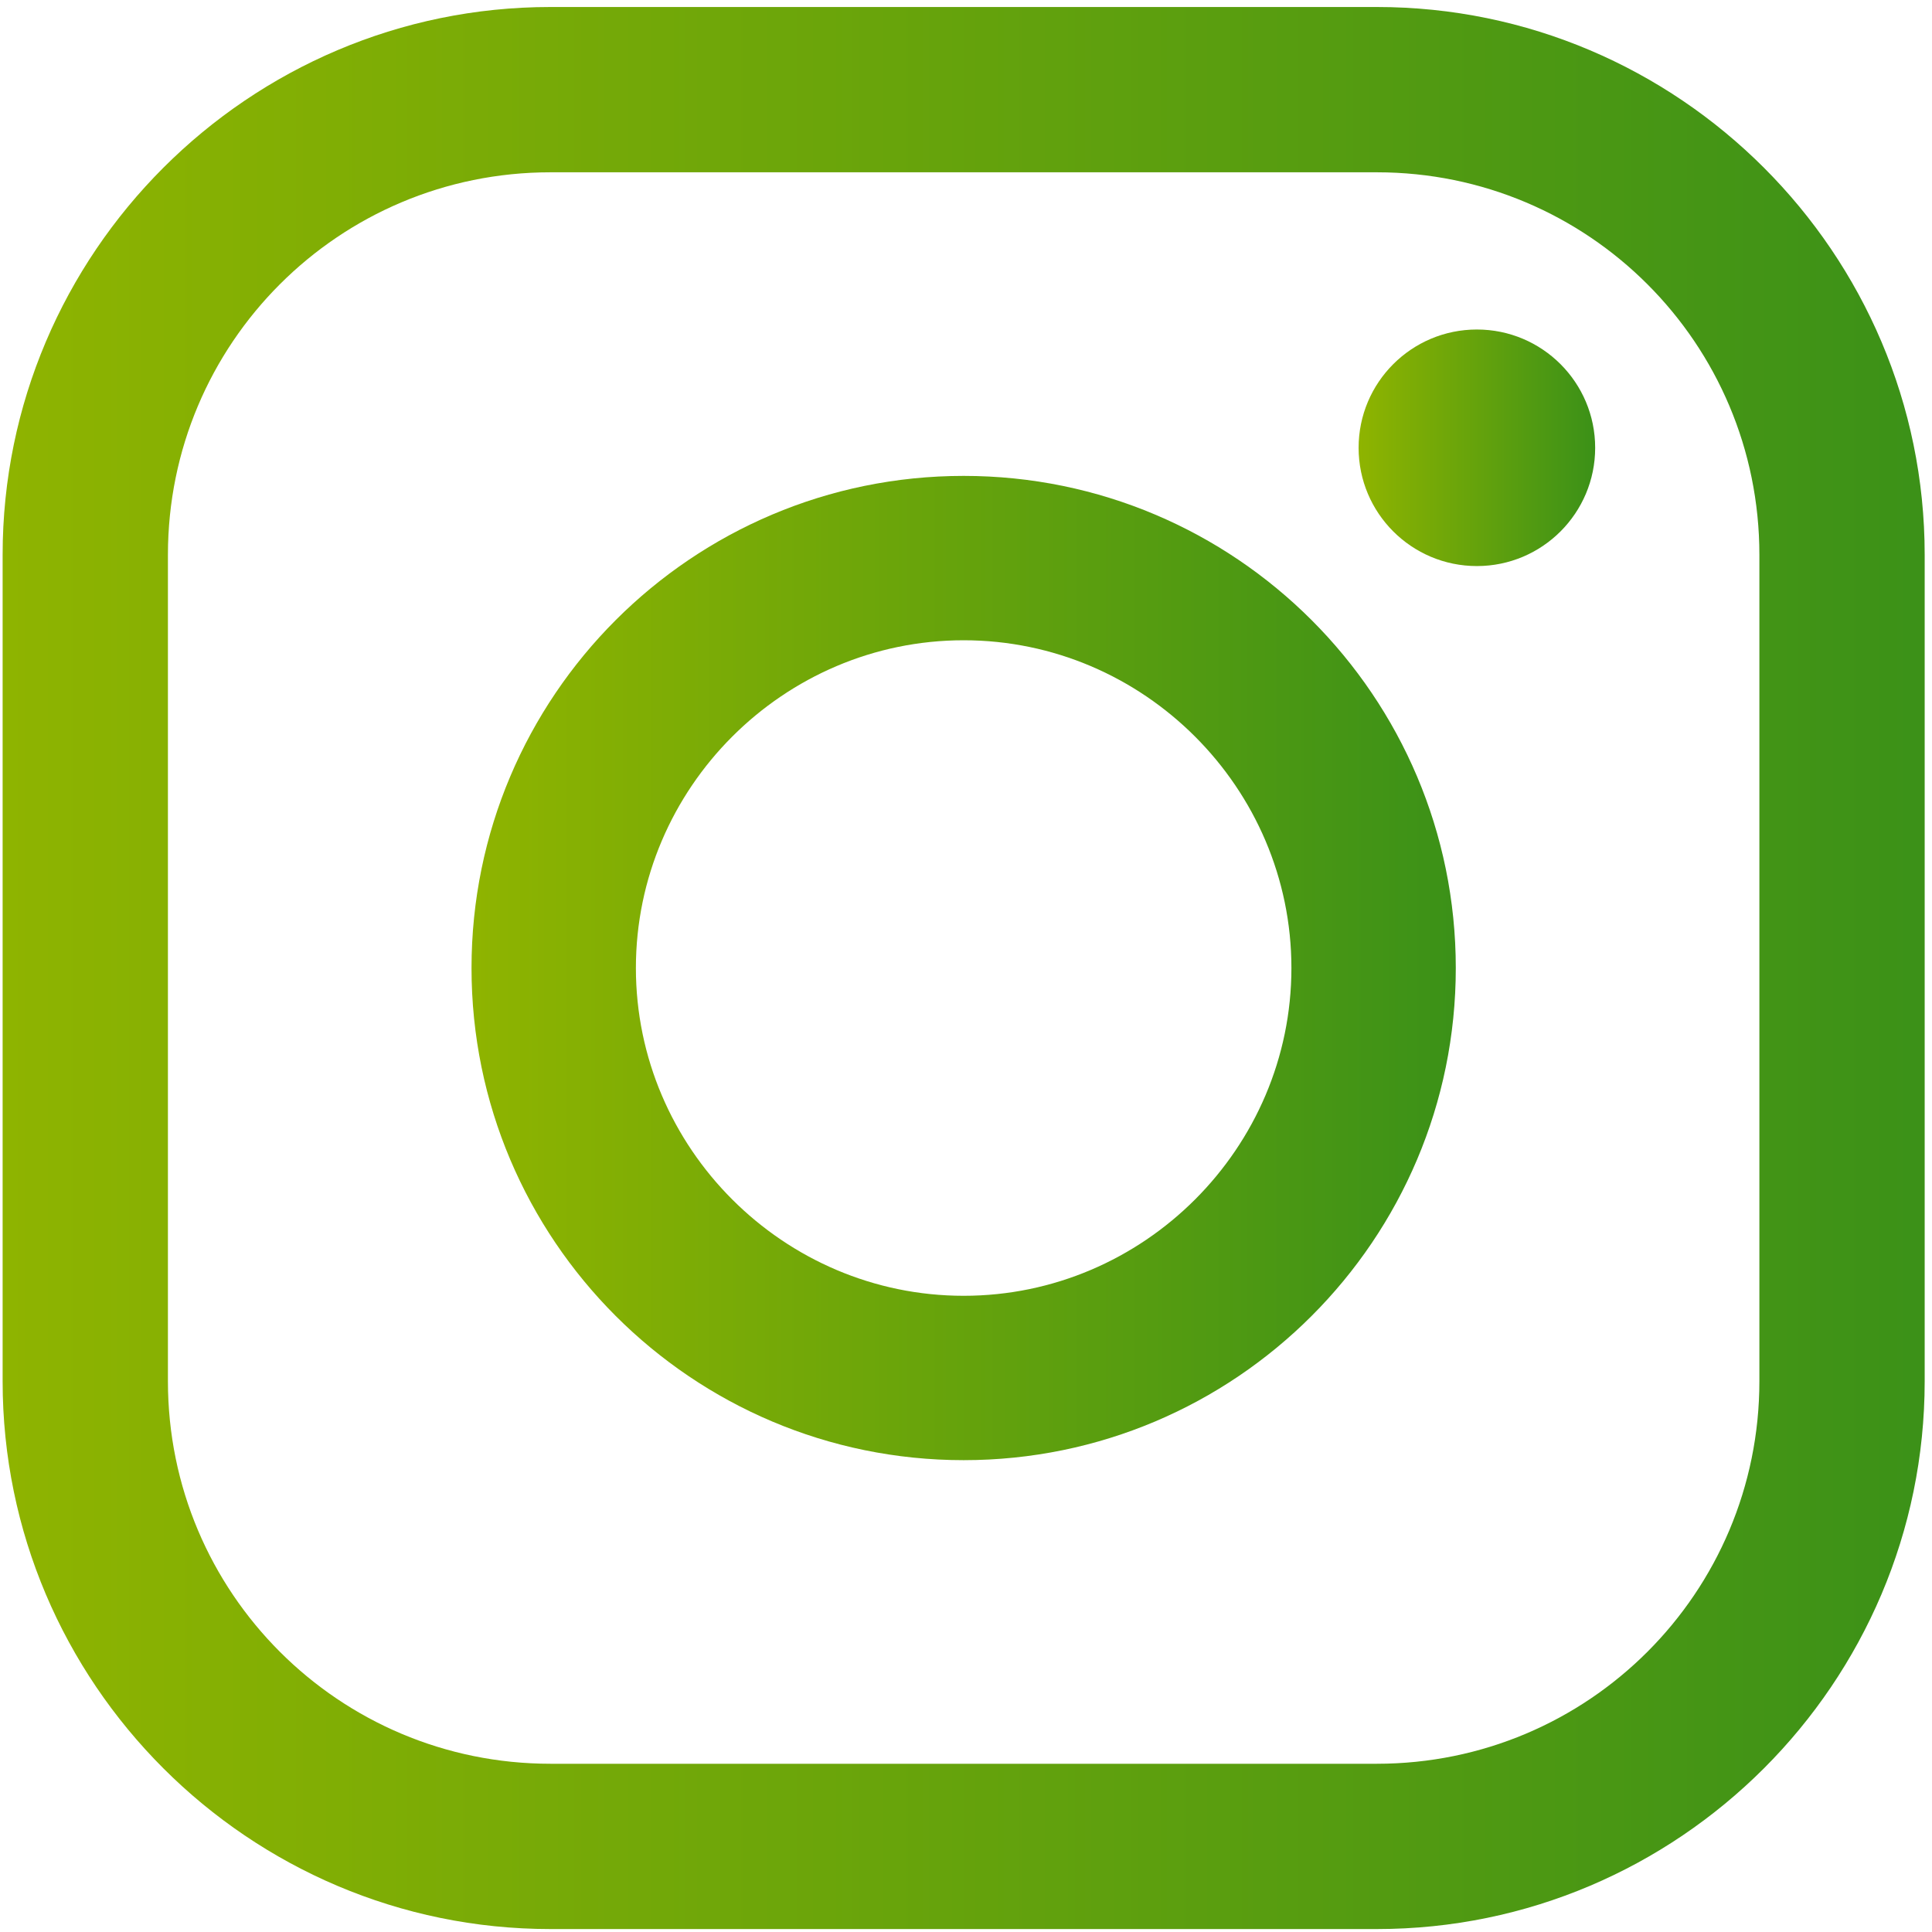
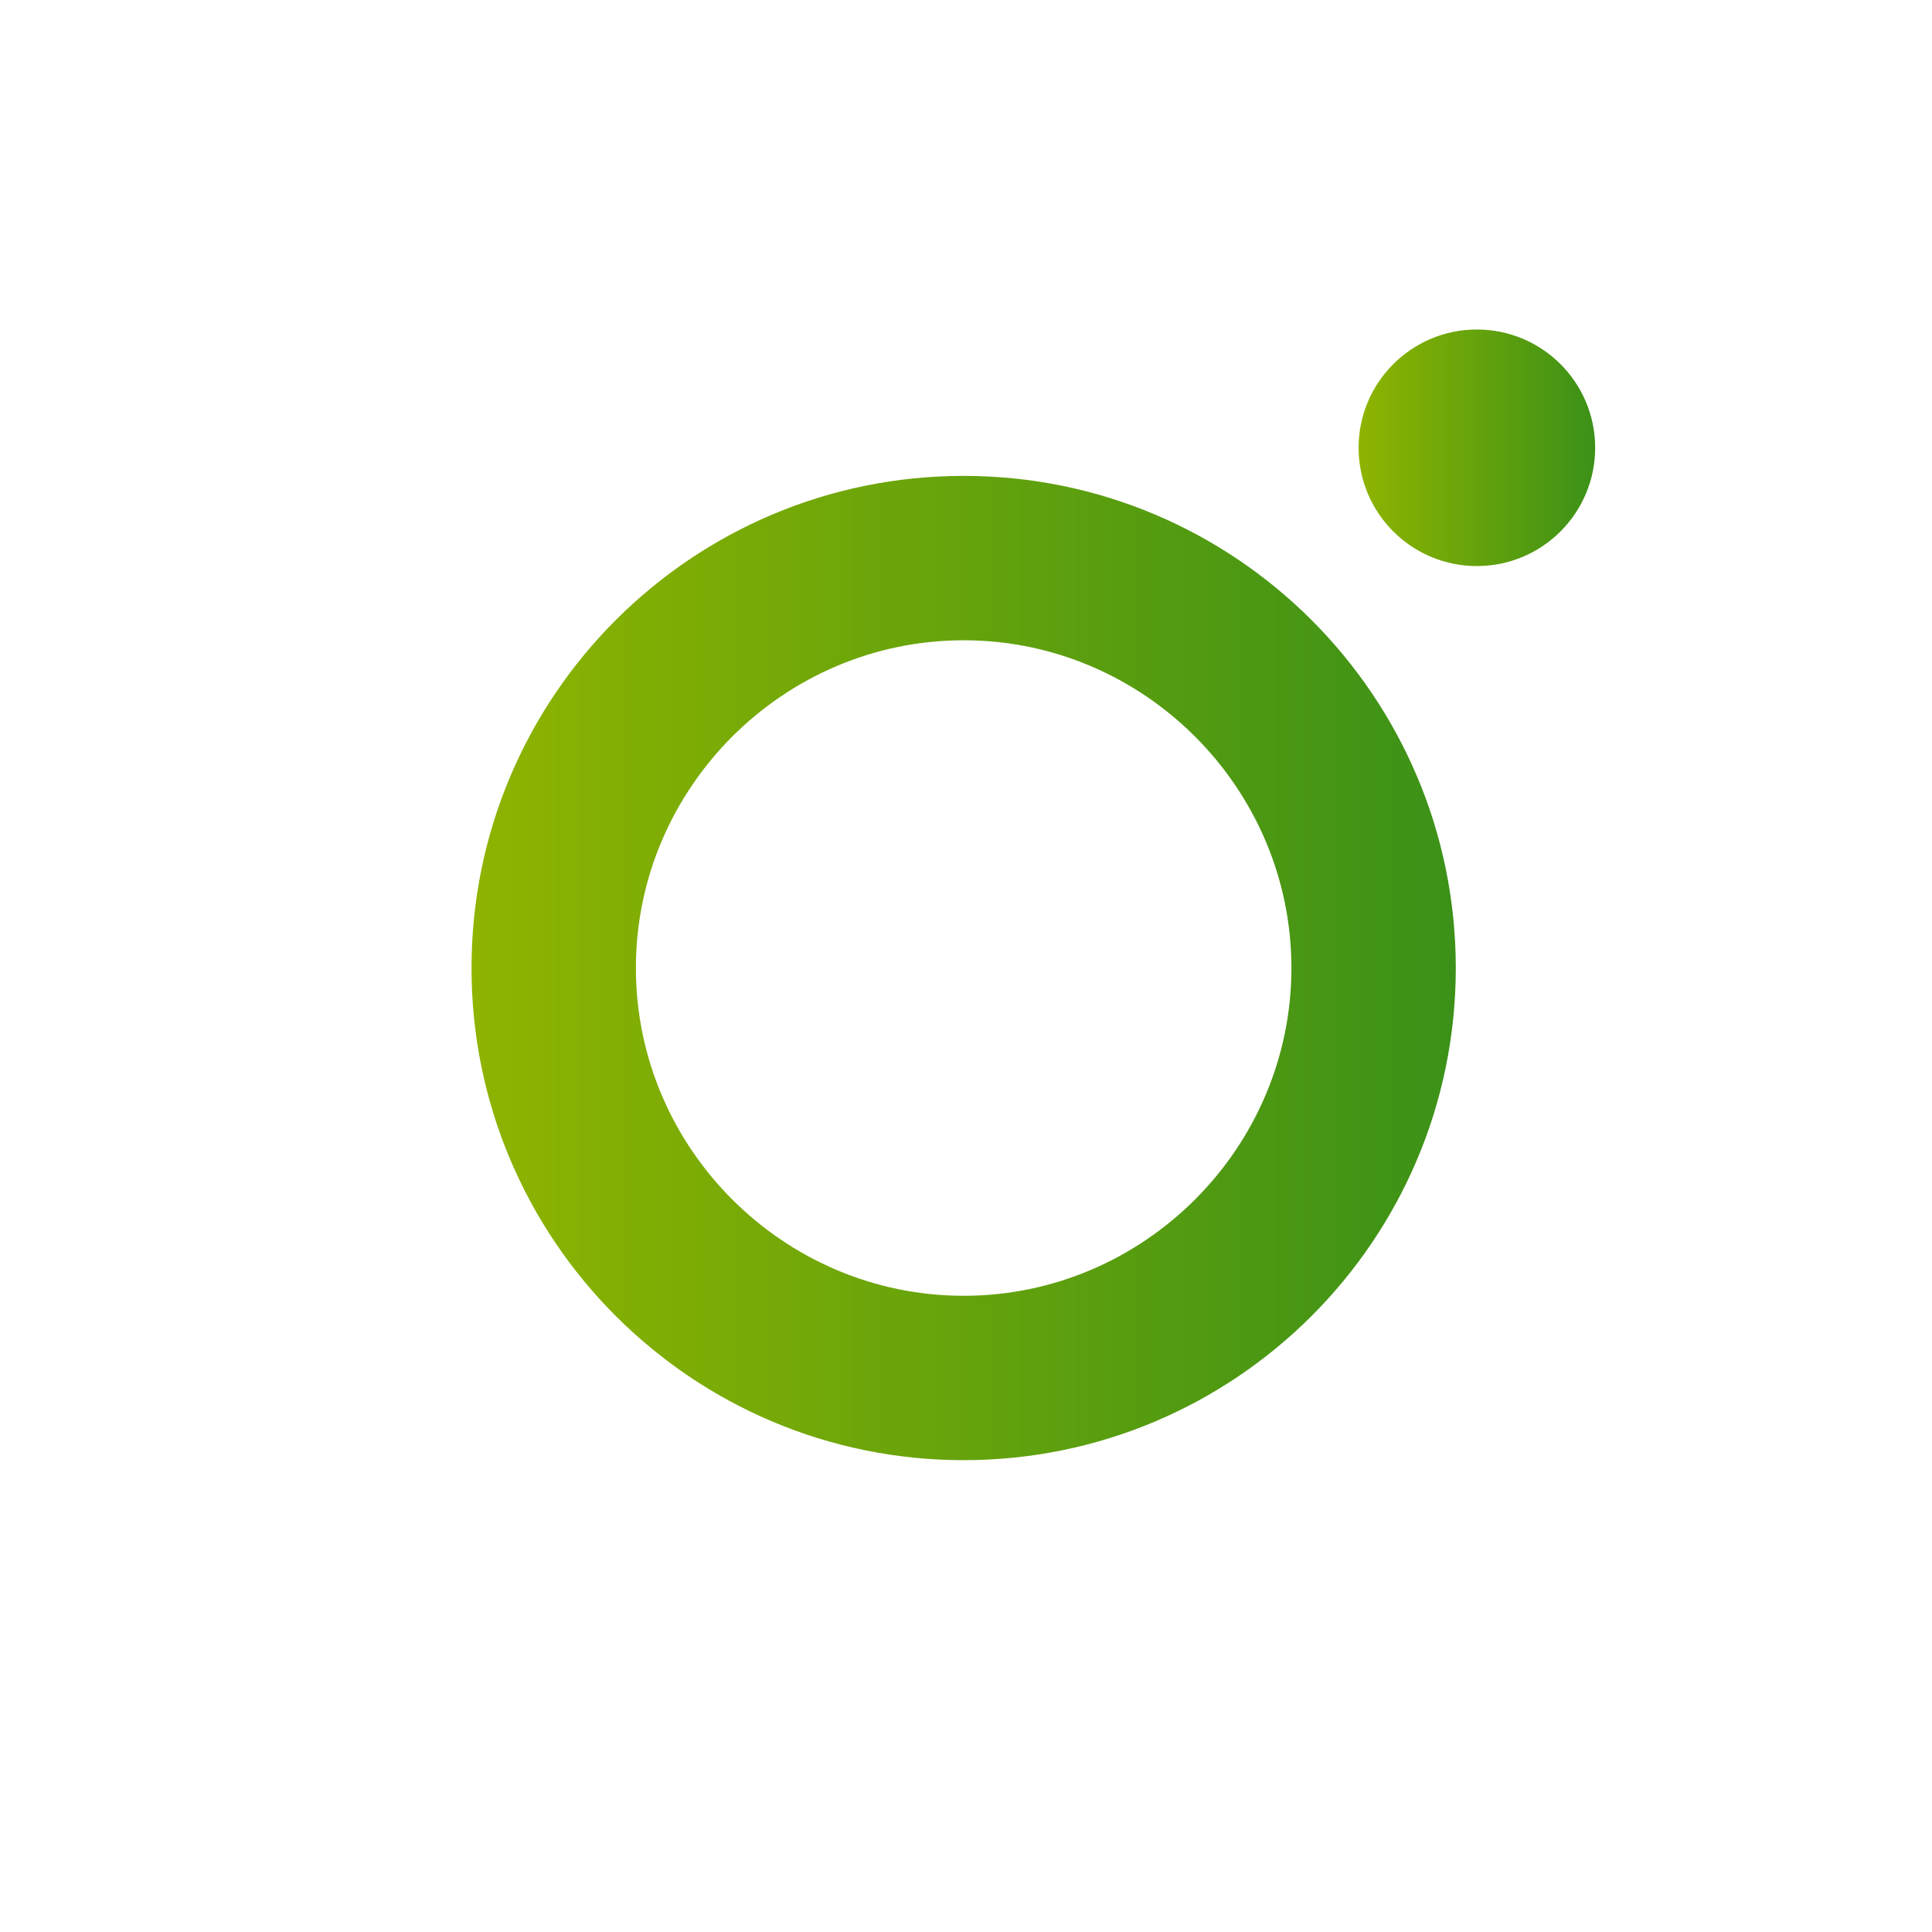
<svg xmlns="http://www.w3.org/2000/svg" width="100%" height="100%" viewBox="0 0 248 248" version="1.1" xml:space="preserve" style="fill-rule:evenodd;clip-rule:evenodd;stroke-linejoin:round;stroke-miterlimit:2;">
  <g transform="matrix(1,0,0,1,-5737,-653)">
    <g transform="matrix(8.333,0,0,8.333,0,0)">
      <g transform="matrix(29.608,0,0,-29.608,688.508,93.275)">
-         <path d="M0.285,0.5C0.128,0.5 0,0.372 0,0.215L0,-0.215C0,-0.372 0.128,-0.5 0.285,-0.5L0.715,-0.5C0.872,-0.5 1,-0.372 1,-0.215L1,0.215C1,0.372 0.872,0.5 0.715,0.5L0.285,0.5ZM0.086,-0.215L0.086,0.215C0.086,0.325 0.175,0.414 0.285,0.414L0.715,0.414C0.825,0.414 0.914,0.325 0.914,0.215L0.914,-0.215C0.914,-0.325 0.825,-0.414 0.715,-0.414L0.285,-0.414C0.175,-0.414 0.086,-0.325 0.086,-0.215Z" style="fill:url(#_Linear1);fill-rule:nonzero;" />
-       </g>
+         </g>
      <g transform="matrix(15.162,0,0,-15.162,695.731,93.275)">
        <path d="M0,0C0,-0.276 0.224,-0.5 0.5,-0.5C0.776,-0.5 1,-0.276 1,0C1,0.276 0.776,0.5 0.5,0.5C0.224,0.5 0,0.276 0,0ZM0.167,0C0.167,0.183 0.317,0.333 0.5,0.333C0.683,0.333 0.833,0.183 0.833,0C0.833,-0.183 0.683,-0.333 0.5,-0.333C0.317,-0.333 0.167,-0.183 0.167,0Z" style="fill:url(#_Linear2);fill-rule:nonzero;" />
      </g>
      <g transform="matrix(0,3.644,3.644,0,711.218,83.439)">
        <circle cx="0.5" cy="0" r="0.5" style="fill:url(#_Linear3);" />
      </g>
    </g>
  </g>
  <defs>
    <linearGradient id="_Linear1" x1="0" y1="0" x2="1" y2="0" gradientUnits="userSpaceOnUse" gradientTransform="matrix(1,0,0,-1,0,-7.78154e-06)">
      <stop offset="0" style="stop-color:rgb(143,180,0);stop-opacity:1" />
      <stop offset="1" style="stop-color:rgb(59,145,24);stop-opacity:1" />
    </linearGradient>
    <linearGradient id="_Linear2" x1="0" y1="0" x2="1" y2="0" gradientUnits="userSpaceOnUse" gradientTransform="matrix(1,0,0,-1,0,-1.51957e-05)">
      <stop offset="0" style="stop-color:rgb(143,180,0);stop-opacity:1" />
      <stop offset="1" style="stop-color:rgb(59,145,24);stop-opacity:1" />
    </linearGradient>
    <linearGradient id="_Linear3" x1="0" y1="0" x2="1" y2="0" gradientUnits="userSpaceOnUse" gradientTransform="matrix(0,1,1,0,0.5,-0.5)">
      <stop offset="0" style="stop-color:rgb(143,180,0);stop-opacity:1" />
      <stop offset="1" style="stop-color:rgb(59,145,24);stop-opacity:1" />
    </linearGradient>
  </defs>
</svg>